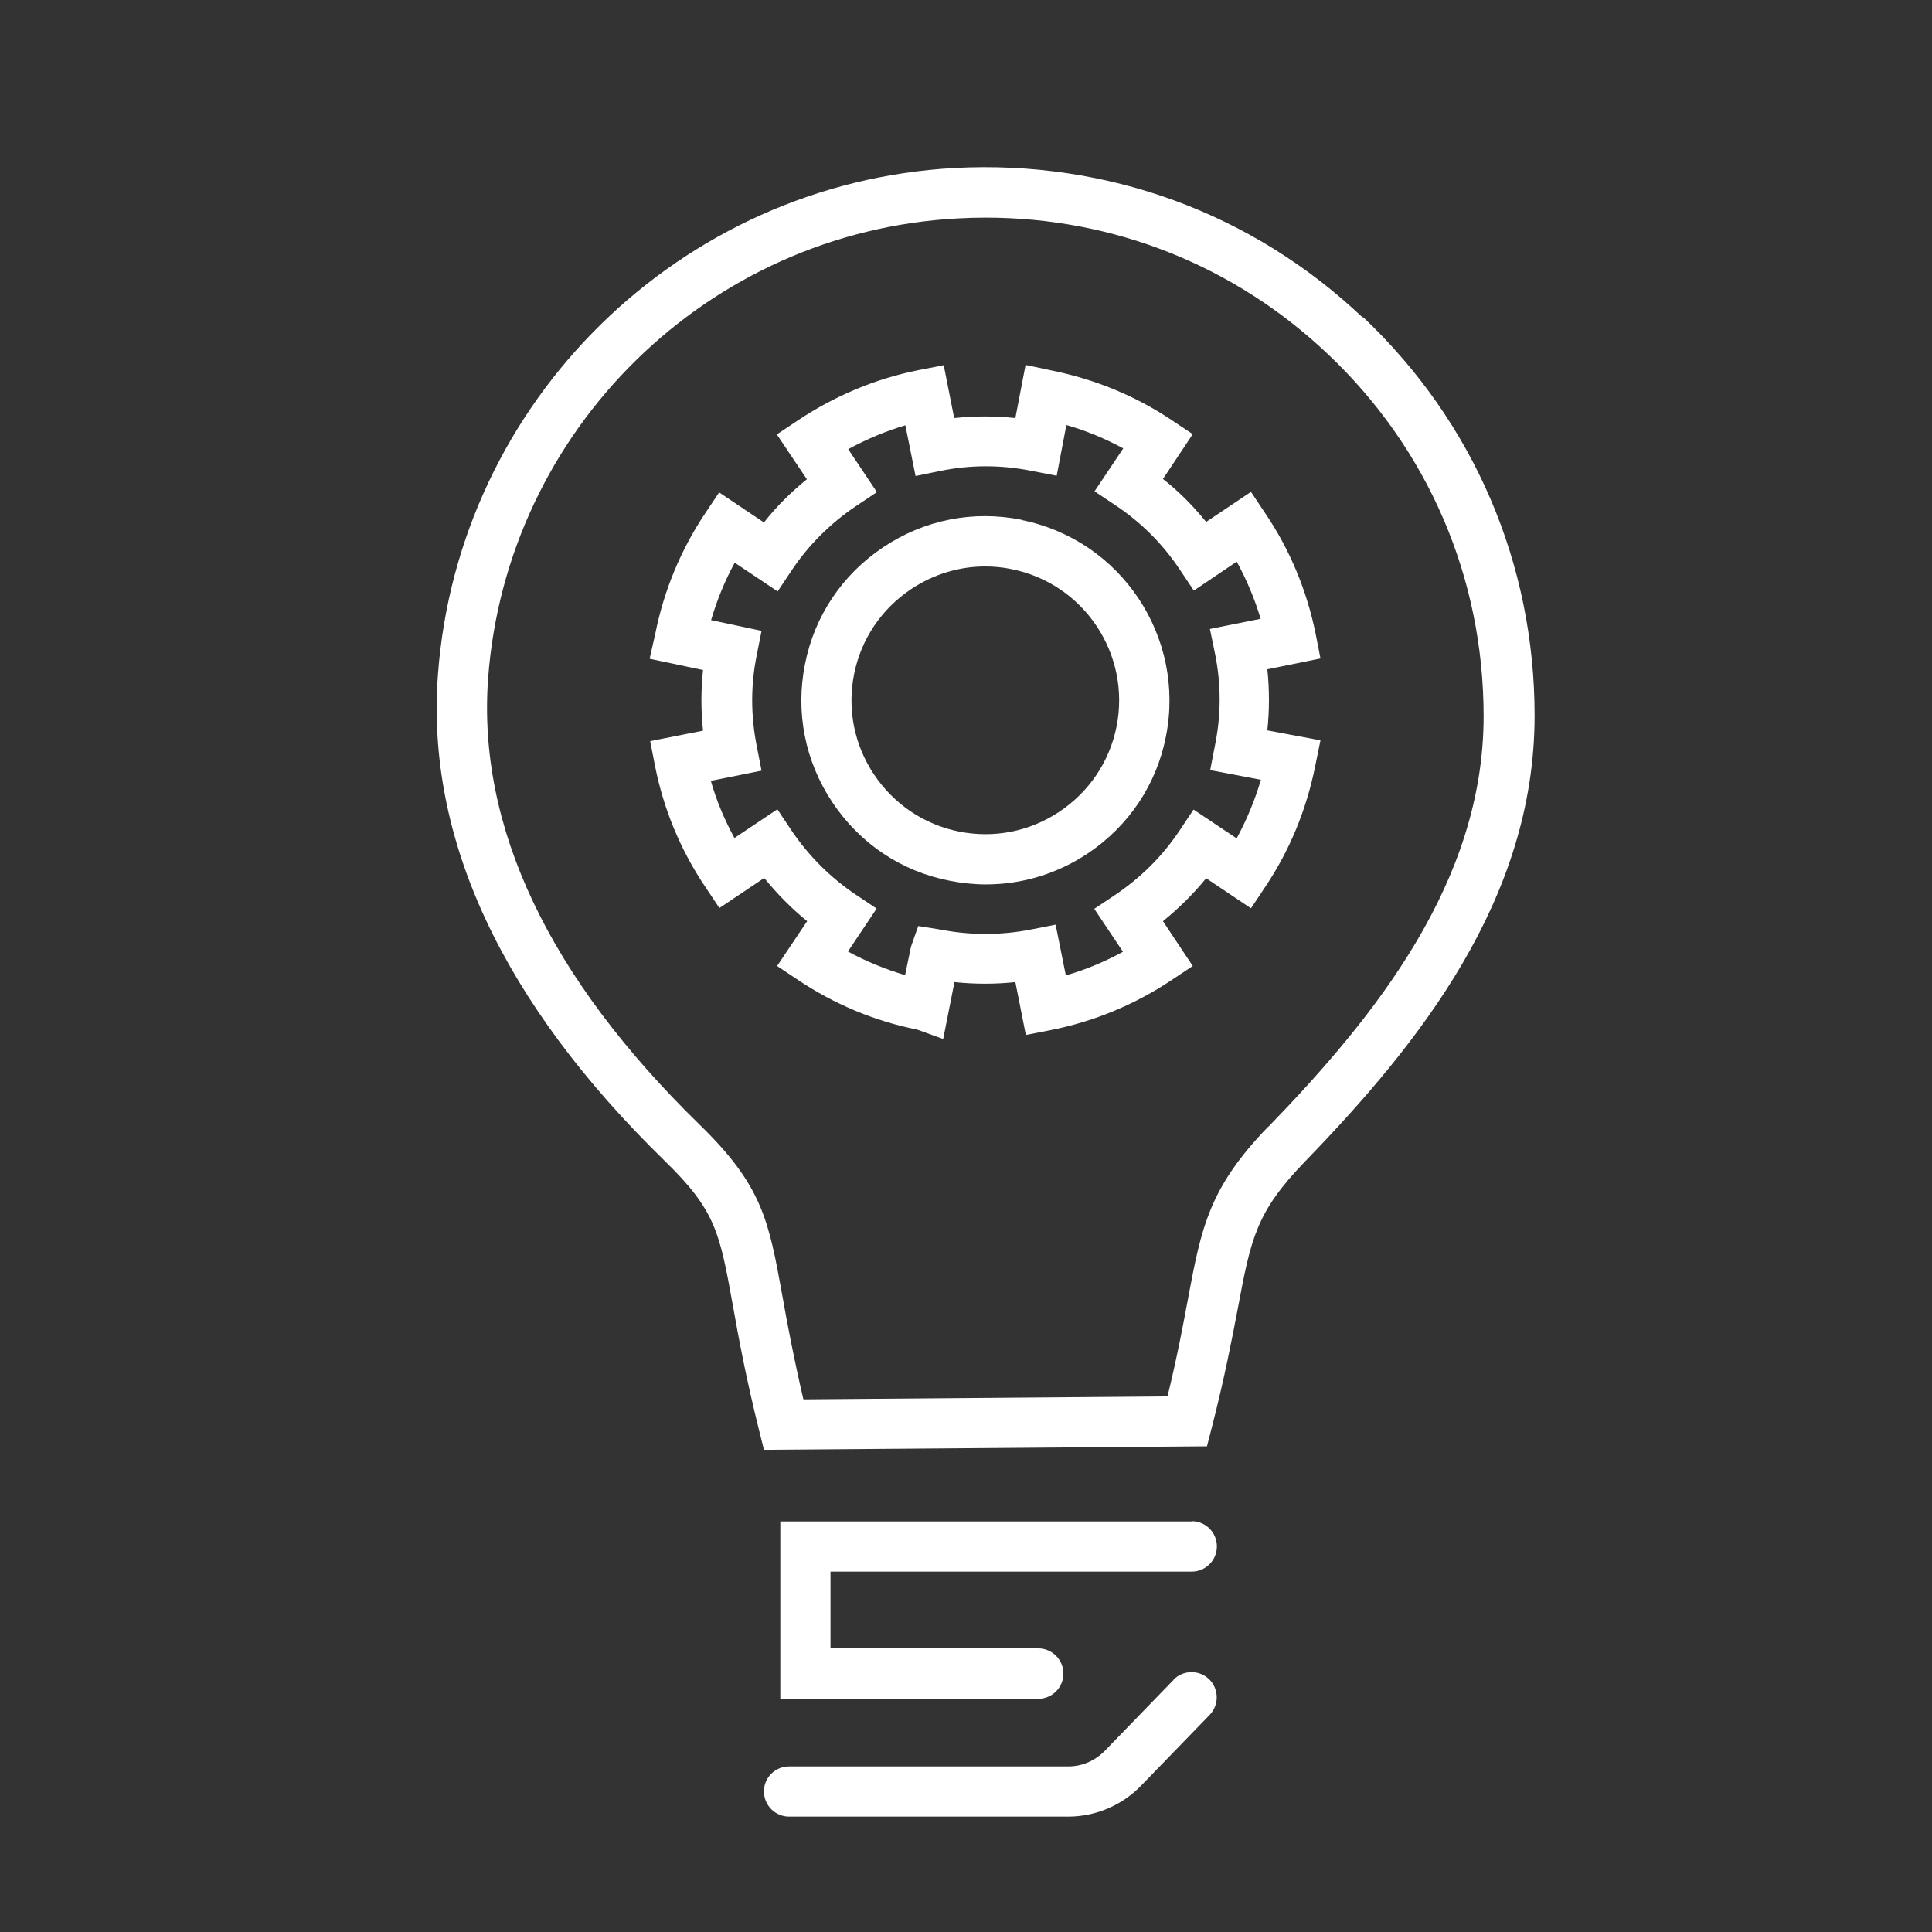
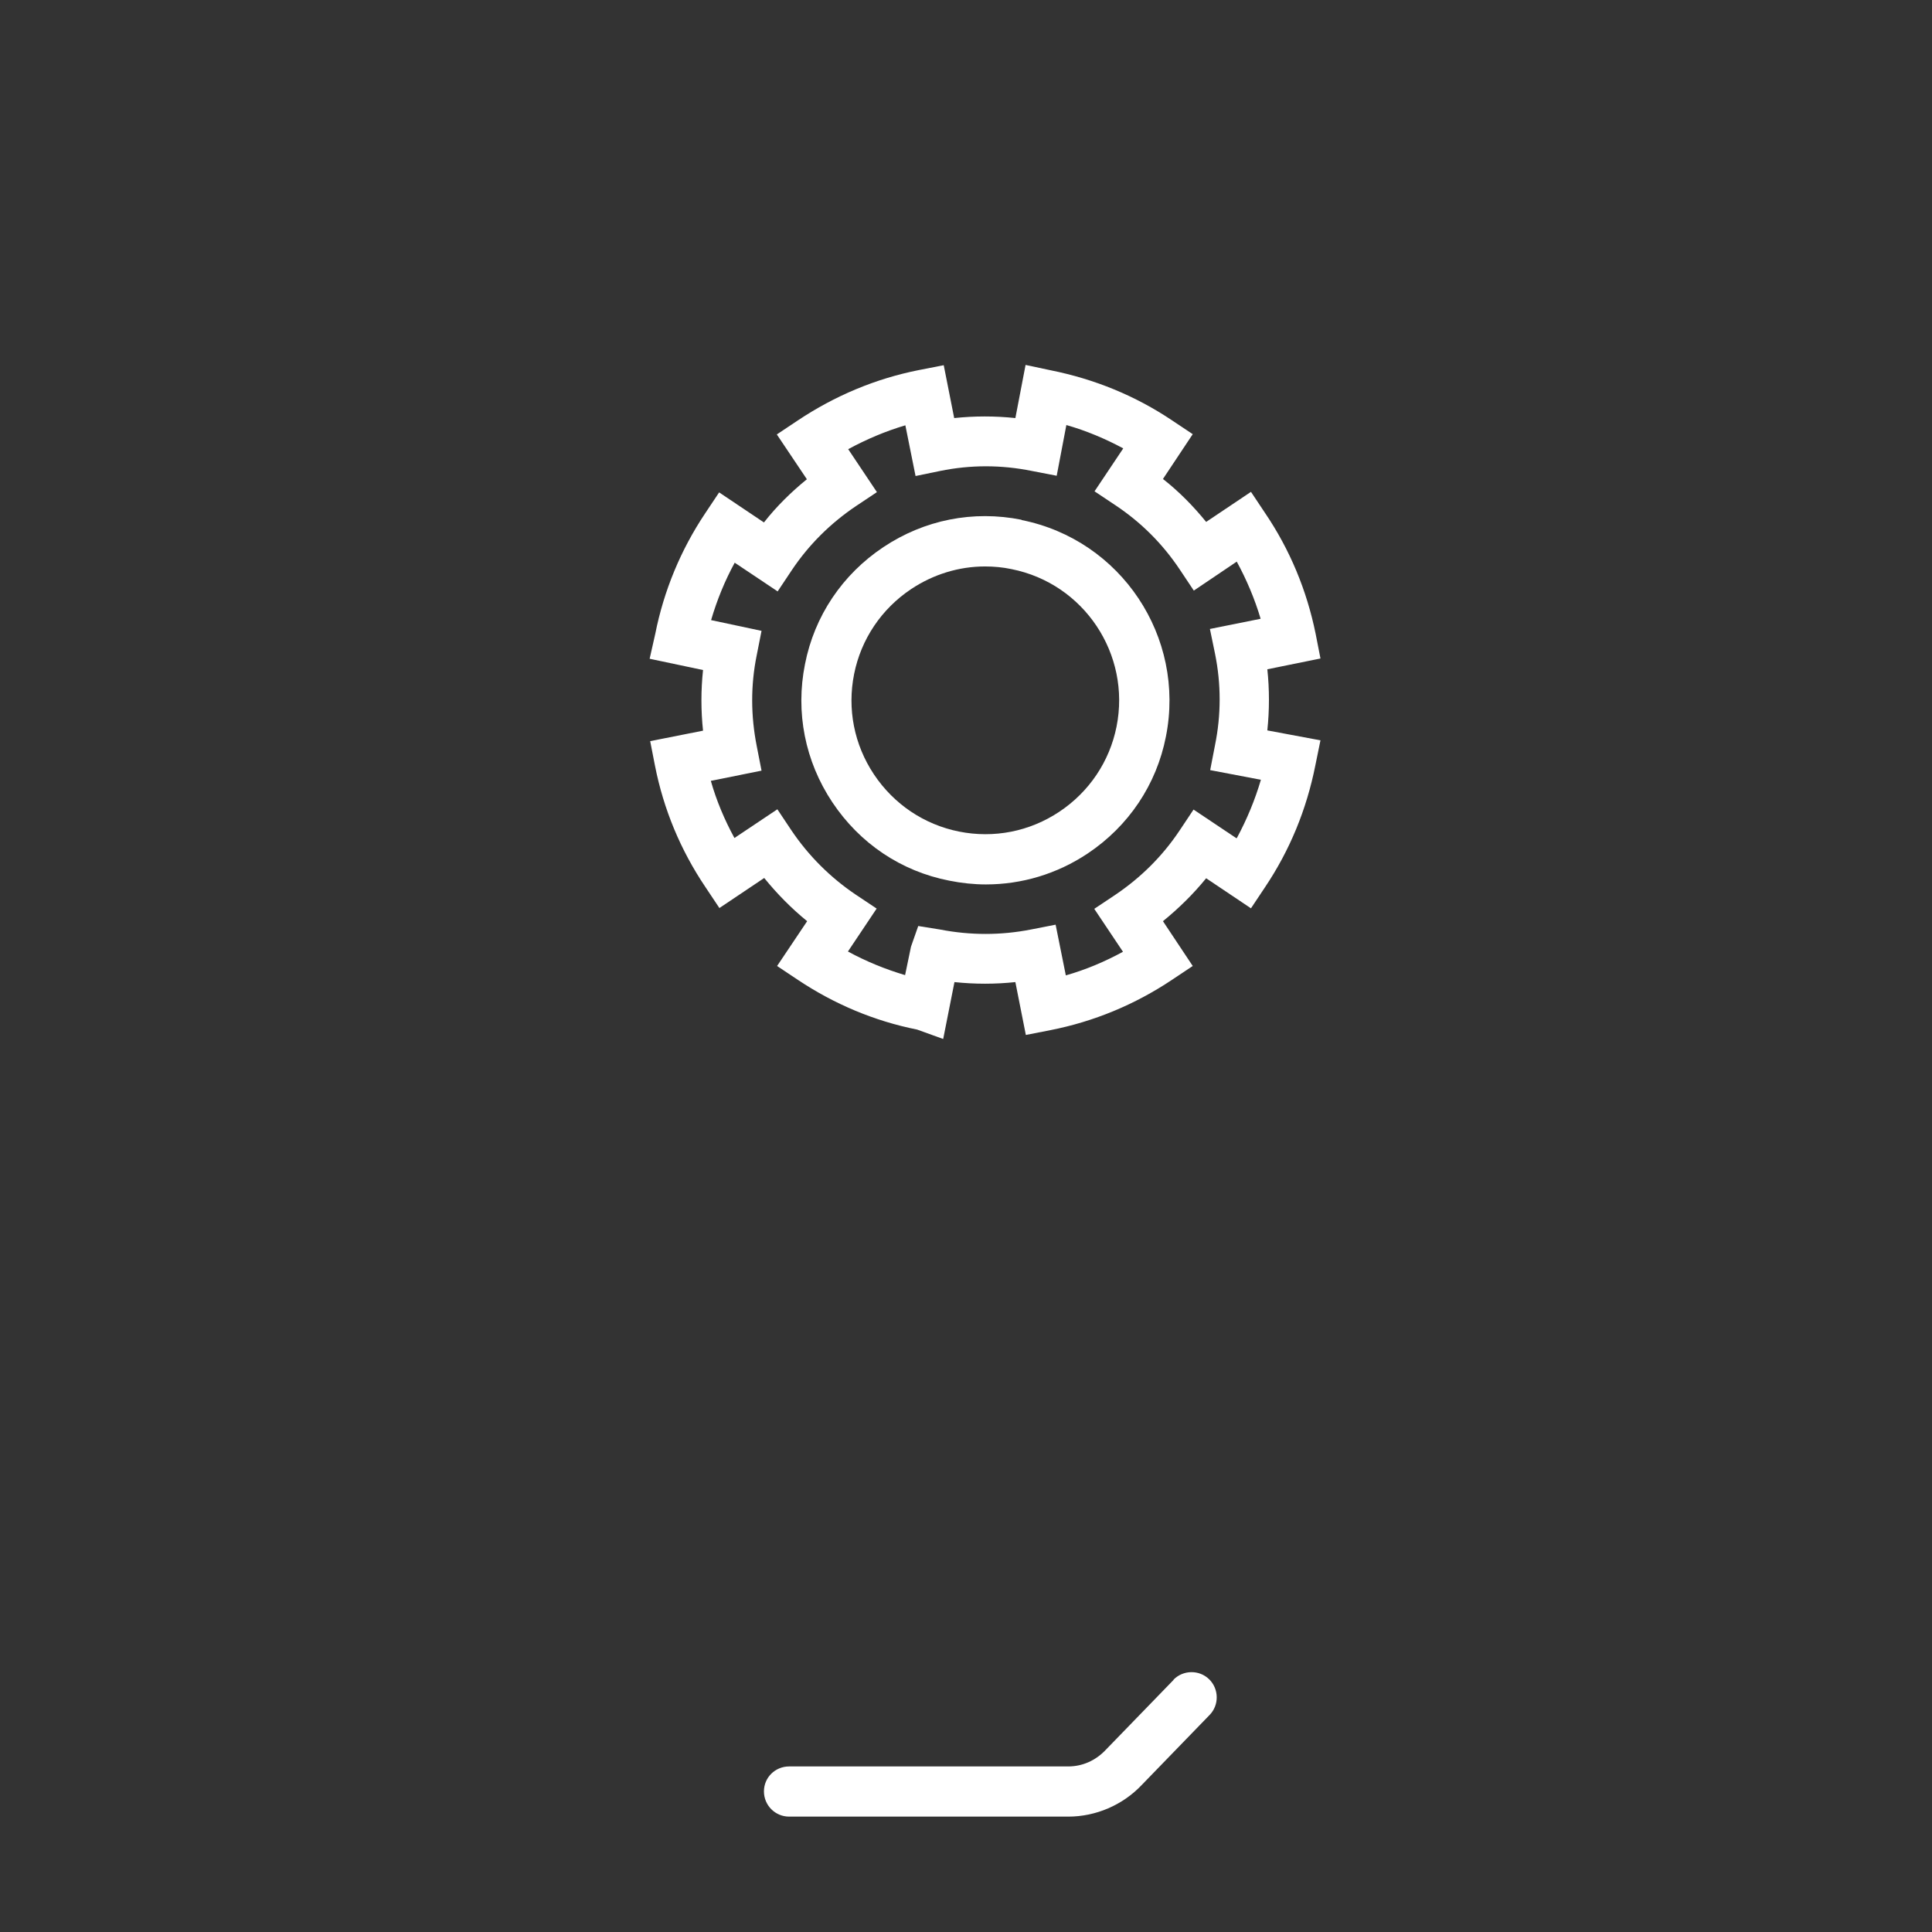
<svg xmlns="http://www.w3.org/2000/svg" id="Icons_black" viewBox="0 0 72 72">
  <rect x="0" y="0" width="72" height="72" fill="#333333" stroke="none" />
  <defs>
    <style>.cls-1{fill:#fff;}</style>
  </defs>
  <g id="Innovation">
    <g>
-       <path class="cls-1" d="M50.78,11.83c-4.12-3.9-9.52-5.87-15.2-5.57-10.23,.56-18.51,8.68-19.26,18.89-.45,6.11,2.4,12.21,8.45,18.11,1.91,1.86,2.05,2.68,2.54,5.38,.21,1.19,.48,2.66,.98,4.67l.18,.72,16.51-.13,.18-.7c.48-1.87,.75-3.29,.97-4.44,.49-2.61,.68-3.59,2.51-5.48,4.23-4.37,8.55-9.76,8.55-16.61,0-5.67-2.27-10.95-6.39-14.85Zm-3.51,30.15c-2.22,2.29-2.5,3.77-3,6.44-.18,.97-.4,2.14-.76,3.62l-13.57,.11c-.37-1.59-.6-2.82-.78-3.84-.51-2.82-.74-4.11-3.08-6.39-5.64-5.5-8.29-11.1-7.89-16.63,.68-9.27,8.19-16.65,17.49-17.15,.35-.02,.7-.03,1.05-.03,4.78,0,9.28,1.79,12.76,5.09,3.74,3.54,5.8,8.34,5.8,13.49,0,6.18-4.05,11.2-8.02,15.3Z" />
-       <path class="cls-1" d="M44.42,56.7h-15.34v6.61h9.61c.52,0,.94-.42,.94-.94s-.42-.94-.94-.94h-7.74v-2.86h13.46c.52,0,.94-.42,.94-.94s-.42-.94-.94-.94Z" />
      <path class="cls-1" d="M43.74,62.6l-2.54,2.62c-.37,.39-.86,.61-1.39,.61h-10.4c-.52,0-.94,.41-.94,.93s.42,.94,.94,.94h10.4c1.03,0,2.03-.43,2.74-1.18l2.53-2.61c.36-.37,.35-.97-.02-1.33s-.97-.35-1.33,.02Z" />
      <path class="cls-1" d="M38.07,19.37c-1.8-.36-3.62,0-5.15,1.02-1.53,1.02-2.57,2.57-2.92,4.36-.36,1.79,0,3.62,1.02,5.15,1.02,1.53,2.56,2.57,4.36,2.92,.45,.09,.91,.14,1.36,.14,1.34,0,2.65-.39,3.79-1.15,1.53-1.02,2.57-2.57,2.92-4.36,.74-3.71-1.67-7.33-5.38-8.07Zm3.54,7.71c-.26,1.3-1.02,2.43-2.13,3.17-1.11,.74-2.44,1-3.74,.74-1.3-.26-2.43-1.02-3.17-2.13-.74-1.11-1-2.44-.74-3.74s1.02-2.43,2.13-3.17c.83-.55,1.78-.84,2.75-.84,.33,0,.66,.03,.99,.1,2.7,.54,4.45,3.17,3.91,5.87Z" />
      <path class="cls-1" d="M47.24,24.94l1.97-.4-.18-.92c-.33-1.62-.96-3.14-1.89-4.51l-.52-.78-1.67,1.12c-.48-.59-1.01-1.13-1.61-1.6l1.11-1.67-.78-.52c-1.36-.91-2.87-1.53-4.51-1.86l-.94-.2-.38,1.98c-.76-.08-1.52-.08-2.28,0l-.39-1.97-.92,.18c-1.62,.32-3.14,.96-4.52,1.88l-.78,.52,1.12,1.67c-.59,.48-1.13,1.01-1.6,1.61l-1.67-1.12-.52,.78c-.91,1.36-1.54,2.88-1.86,4.49l-.21,.93,1.99,.42c-.08,.75-.08,1.51,0,2.26l-1.97,.39,.18,.92c.32,1.62,.95,3.14,1.88,4.52l.52,.78,1.67-1.12c.48,.59,1.01,1.13,1.6,1.61l-1.12,1.67,.78,.52c1.35,.9,2.84,1.53,4.44,1.85l.97,.35,.42-2.12c.76,.08,1.52,.08,2.27,0l.39,1.97,.92-.18c1.62-.32,3.14-.95,4.52-1.87l.78-.52-1.11-1.67c.59-.48,1.13-1.01,1.61-1.6l1.67,1.12,.52-.78c.92-1.37,1.55-2.89,1.88-4.55l.19-.93-1.98-.37c.08-.76,.08-1.53,0-2.28Zm-1.16,6.3l-1.6-1.07-.52,.78c-.64,.96-1.45,1.76-2.4,2.4l-.78,.52,1.07,1.6c-.68,.37-1.39,.67-2.13,.88l-.38-1.89-.92,.18c-1.12,.22-2.26,.22-3.39,0l-.81-.13-.27,.77-.22,1.06c-.74-.22-1.45-.51-2.13-.88l1.07-1.6-.78-.52c-.95-.64-1.76-1.45-2.4-2.4l-.52-.78-1.6,1.07c-.37-.68-.67-1.39-.88-2.13l1.89-.38-.18-.92c-.22-1.12-.23-2.25,0-3.38l.18-.91-1.88-.4c.22-.75,.51-1.46,.88-2.14l1.6,1.07,.52-.78c.64-.96,1.45-1.76,2.4-2.4l.78-.52-1.07-1.6c.68-.37,1.39-.67,2.13-.89l.38,1.89,.92-.19c1.13-.23,2.27-.23,3.41,0l.93,.18,.36-1.89c.74,.21,1.45,.51,2.12,.87l-1.07,1.6,.78,.52c.96,.64,1.76,1.44,2.4,2.4l.52,.78,1.6-1.08c.37,.68,.67,1.39,.89,2.13l-1.89,.38,.19,.92c.23,1.13,.23,2.28,0,3.41l-.18,.93,1.89,.36c-.22,.75-.52,1.47-.89,2.16Z" />
    </g>
  </g>
</svg>